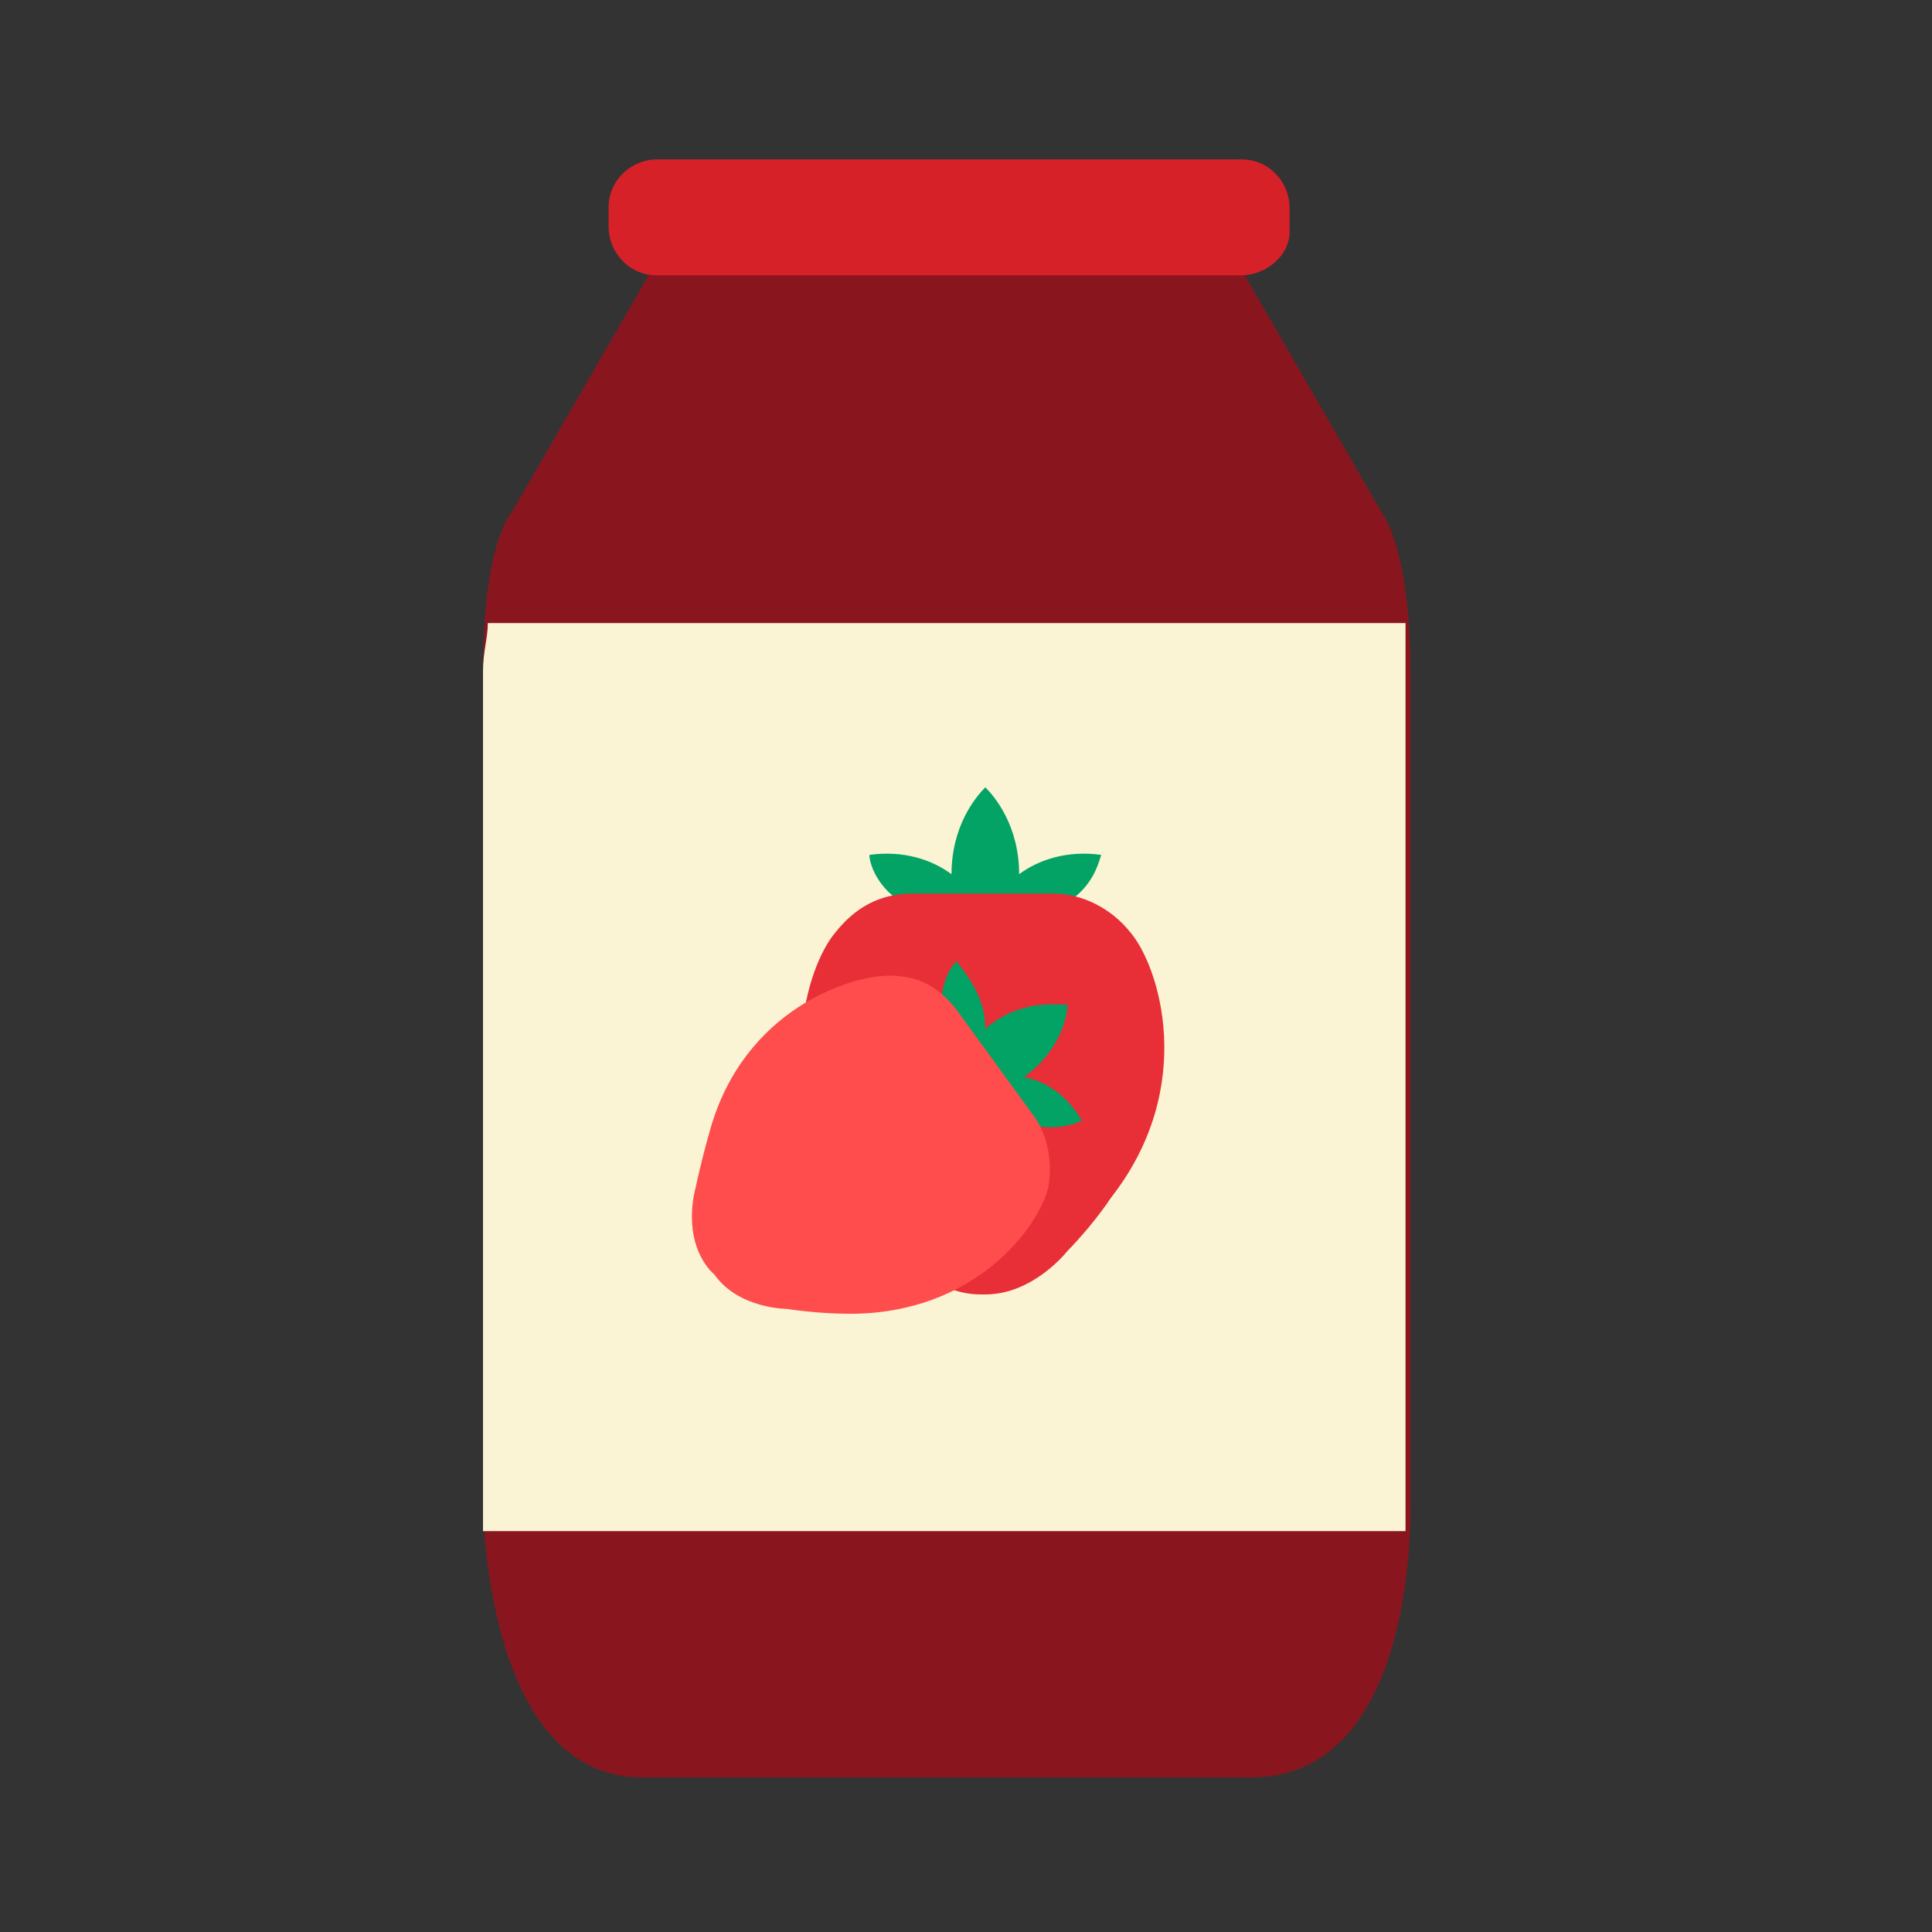
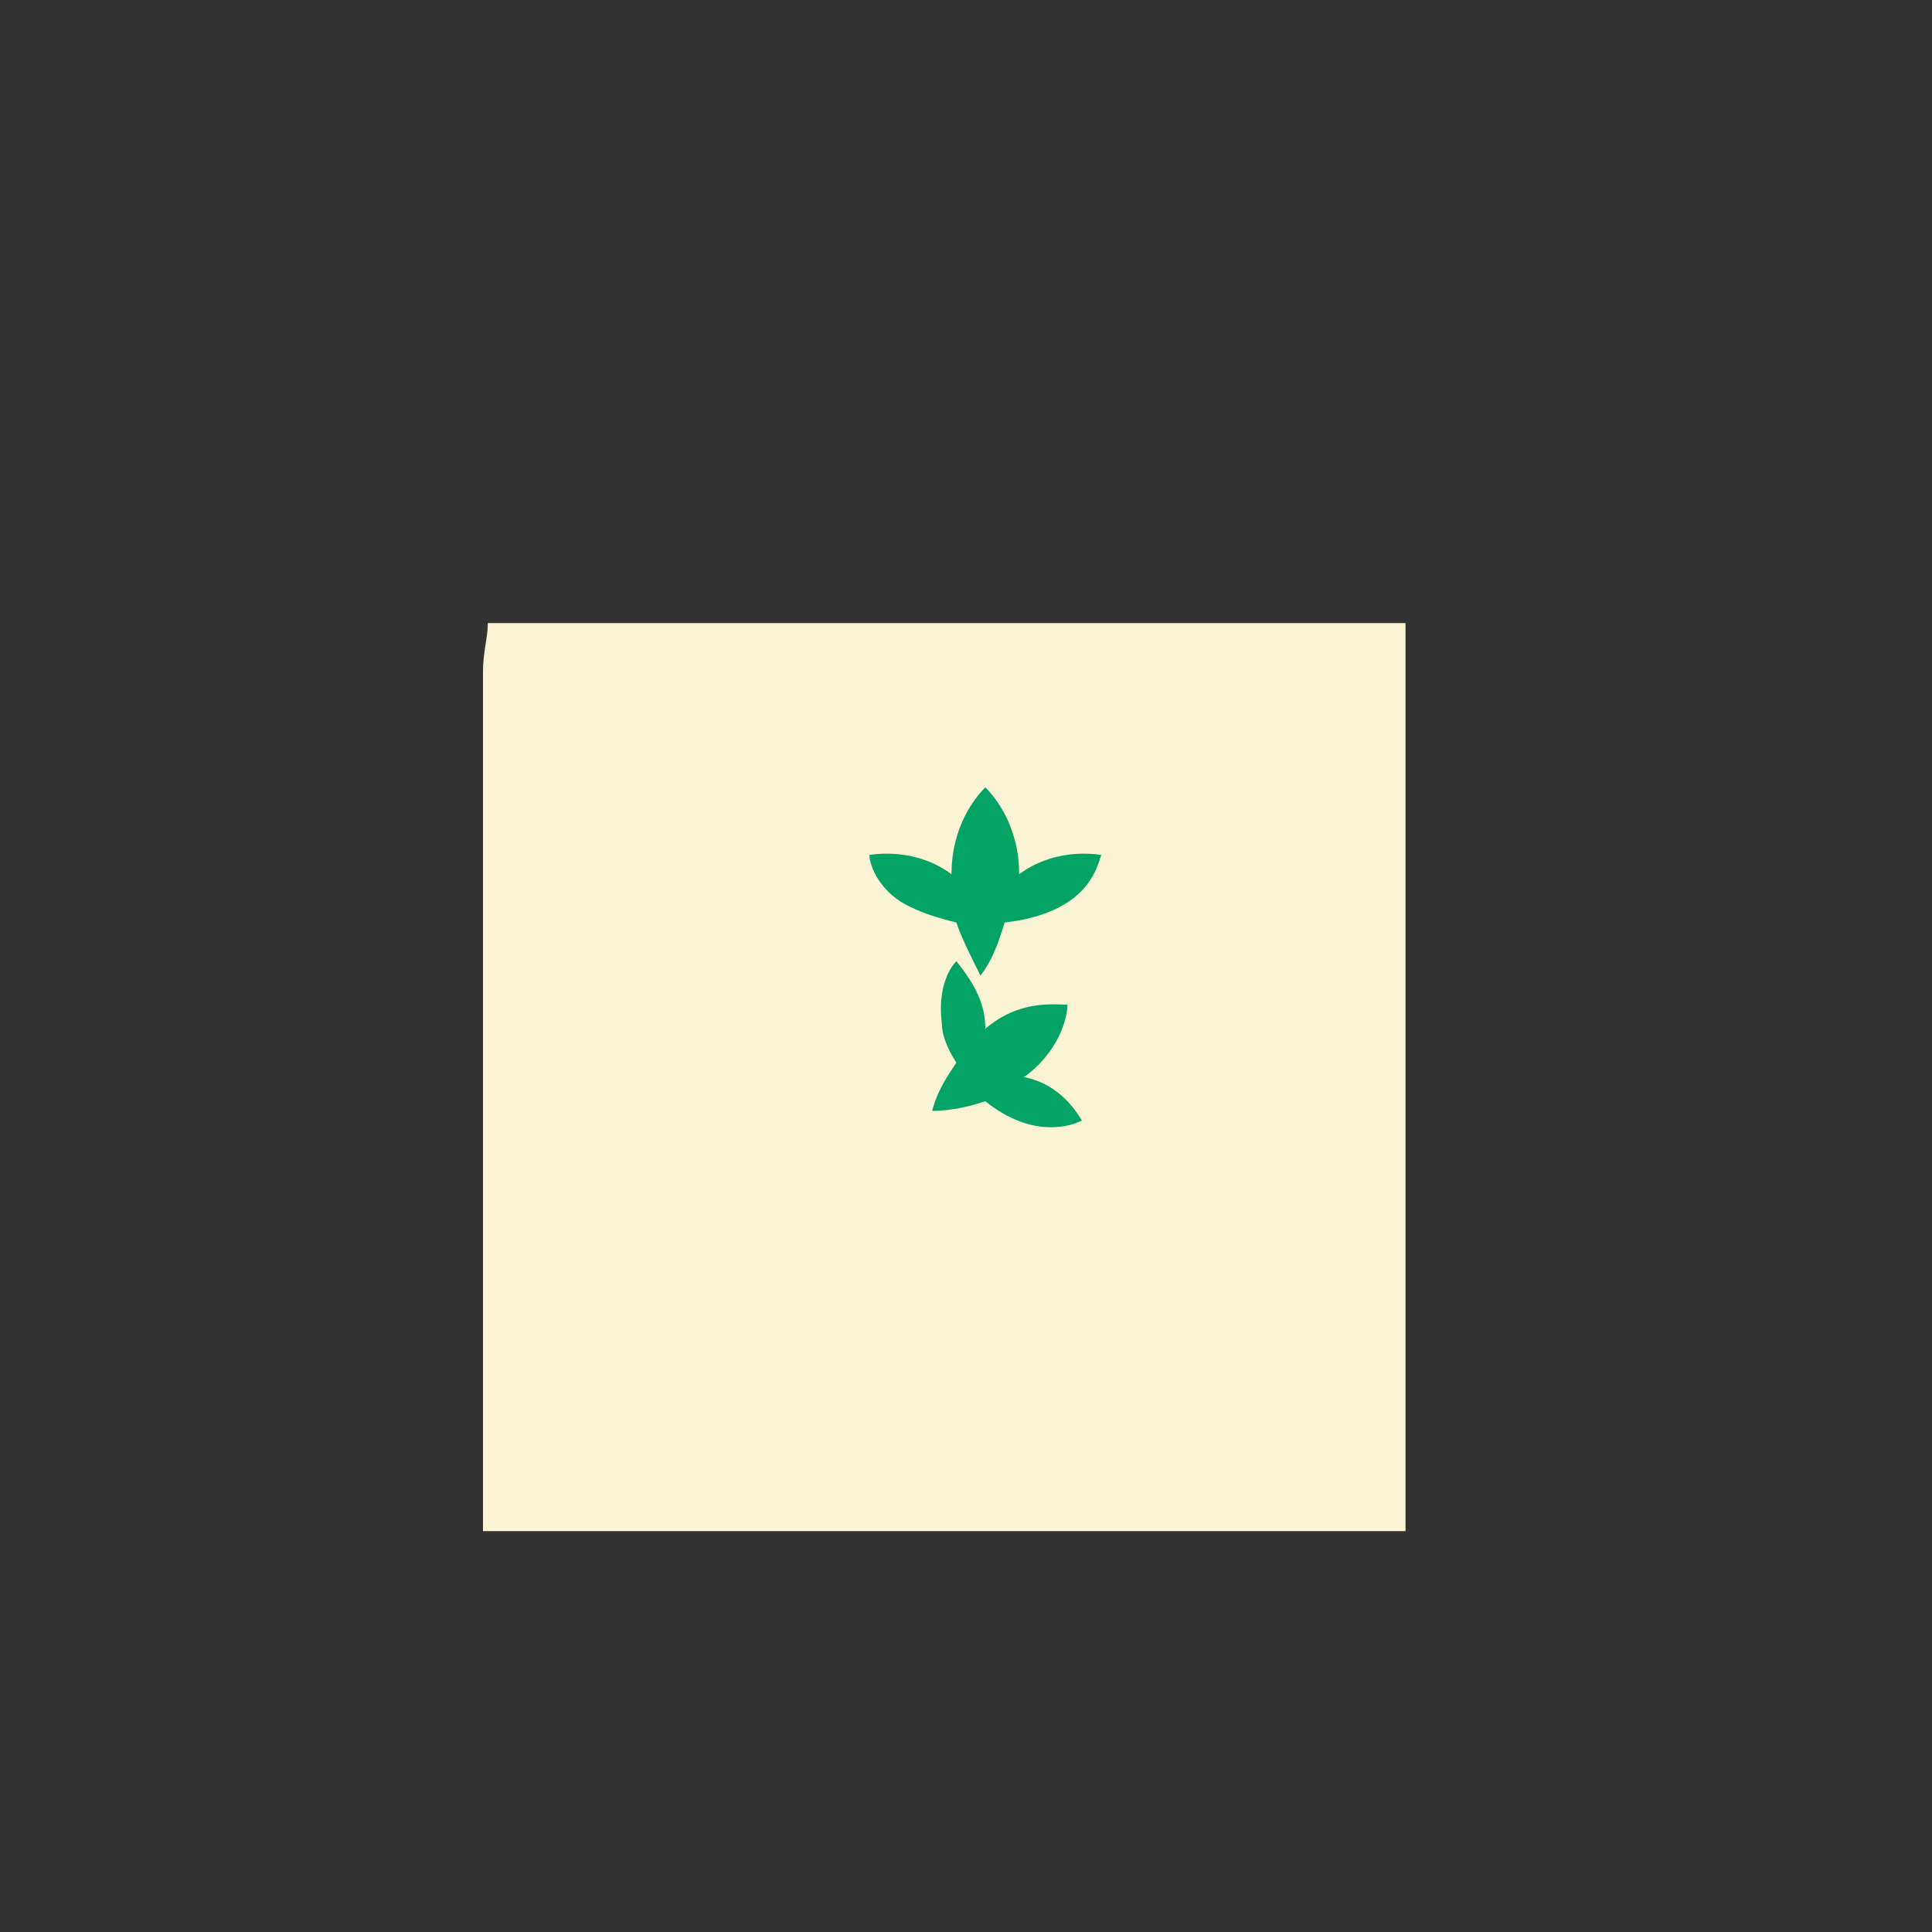
<svg xmlns="http://www.w3.org/2000/svg" version="1.1" x="0px" y="0px" width="40px" height="40px" viewBox="0 0 40 40" enable-background="new 0 0 40 40" xml:space="preserve">
  <rect x="0" y="0" width="40" height="40" fill="#333333" stroke="none" />
  <g id="template_app">
</g>
  <g id="icones">
    <g>
-       <path fill="#89161F" d="M13.6,5.4l-3,5.2c0,0-0.6,0.6-0.6,3.3s0,17.2,0,17.2s0,5.7,3.3,5.7c3.5,0,9.2,0,12.6,0    c3.5,0,3.3-5.7,3.3-5.7s0-14.6,0-17.2s-0.6-3.3-0.6-3.3l-3-5.2H13.6z" />
-       <path fill="#D72128" d="M25.7,5.7H13.6c-0.6,0-1-0.5-1-1V4.3c0-0.6,0.5-1,1-1h12.1c0.6,0,1,0.5,1,1v0.5    C26.7,5.3,26.2,5.7,25.7,5.7z" />
      <path fill="#FAF4D4" d="M10,13.9c0,2.6,0,17.2,0,17.2s0,0.2,0,0.6h19.1c0-0.4,0-0.6,0-0.6s0-14.6,0-17.2c0-0.4,0-0.7,0-1H10.1    C10.1,13.2,10,13.5,10,13.9z" />
      <g>
        <path fill="#02A365" d="M22.8,17.7c-0.7-0.1-1.3,0.1-1.7,0.4c0-1-0.5-1.6-0.7-1.8c-0.2,0.2-0.7,0.8-0.7,1.8     c-0.4-0.3-1-0.5-1.7-0.4c0,0.2,0.2,0.8,0.9,1.1c0,0,0,0,0,0c0.2,0.1,0.5,0.2,0.9,0.3c0.1,0.3,0.3,0.7,0.5,1.1     c0.3-0.4,0.4-0.8,0.5-1.1C22.5,18.9,22.7,18,22.8,17.7z" />
-         <path fill="#E82E37" d="M18.9,18.5c-0.7,0-1.2,0.3-1.6,0.8c-0.6,0.7-1.4,3.2,0.4,5.5c0.5,0.6,0.9,1.1,0.9,1.1     c0,0,0.7,0.9,1.7,0.9l0.1,0c1,0,1.7-0.9,1.7-0.9c0,0,0.5-0.5,0.9-1.1c1.8-2.3,1-4.8,0.4-5.5c-0.4-0.5-1-0.8-1.6-0.8L18.9,18.5z" />
        <path fill="#02A365" d="M22.4,23.2c-0.3-0.5-0.7-0.8-1.2-0.9c0.7-0.5,0.9-1.2,0.9-1.5c-0.3,0-1-0.1-1.7,0.5     c0-0.5-0.2-0.9-0.6-1.4c-0.1,0.1-0.4,0.5-0.3,1.3c0,0,0,0,0,0c0,0.2,0.1,0.5,0.3,0.8c-0.2,0.3-0.4,0.6-0.5,1     c0.4,0,0.8-0.1,1.1-0.2C21.4,23.6,22.2,23.3,22.4,23.2z" />
-         <path fill="#FF4C4D" d="M19.8,20.9c-0.4-0.5-0.8-0.7-1.4-0.7c-0.8,0-3,0.7-3.7,3.2c-0.2,0.7-0.3,1.2-0.3,1.2c0,0-0.3,1,0.3,1.7     l0.1,0.1c0.5,0.7,1.5,0.7,1.5,0.7c0,0,0.6,0.1,1.3,0.1c2.6,0,3.9-1.8,4.1-2.6c0.1-0.5,0-1.1-0.3-1.5L19.8,20.9z" />
      </g>
    </g>
  </g>
</svg>